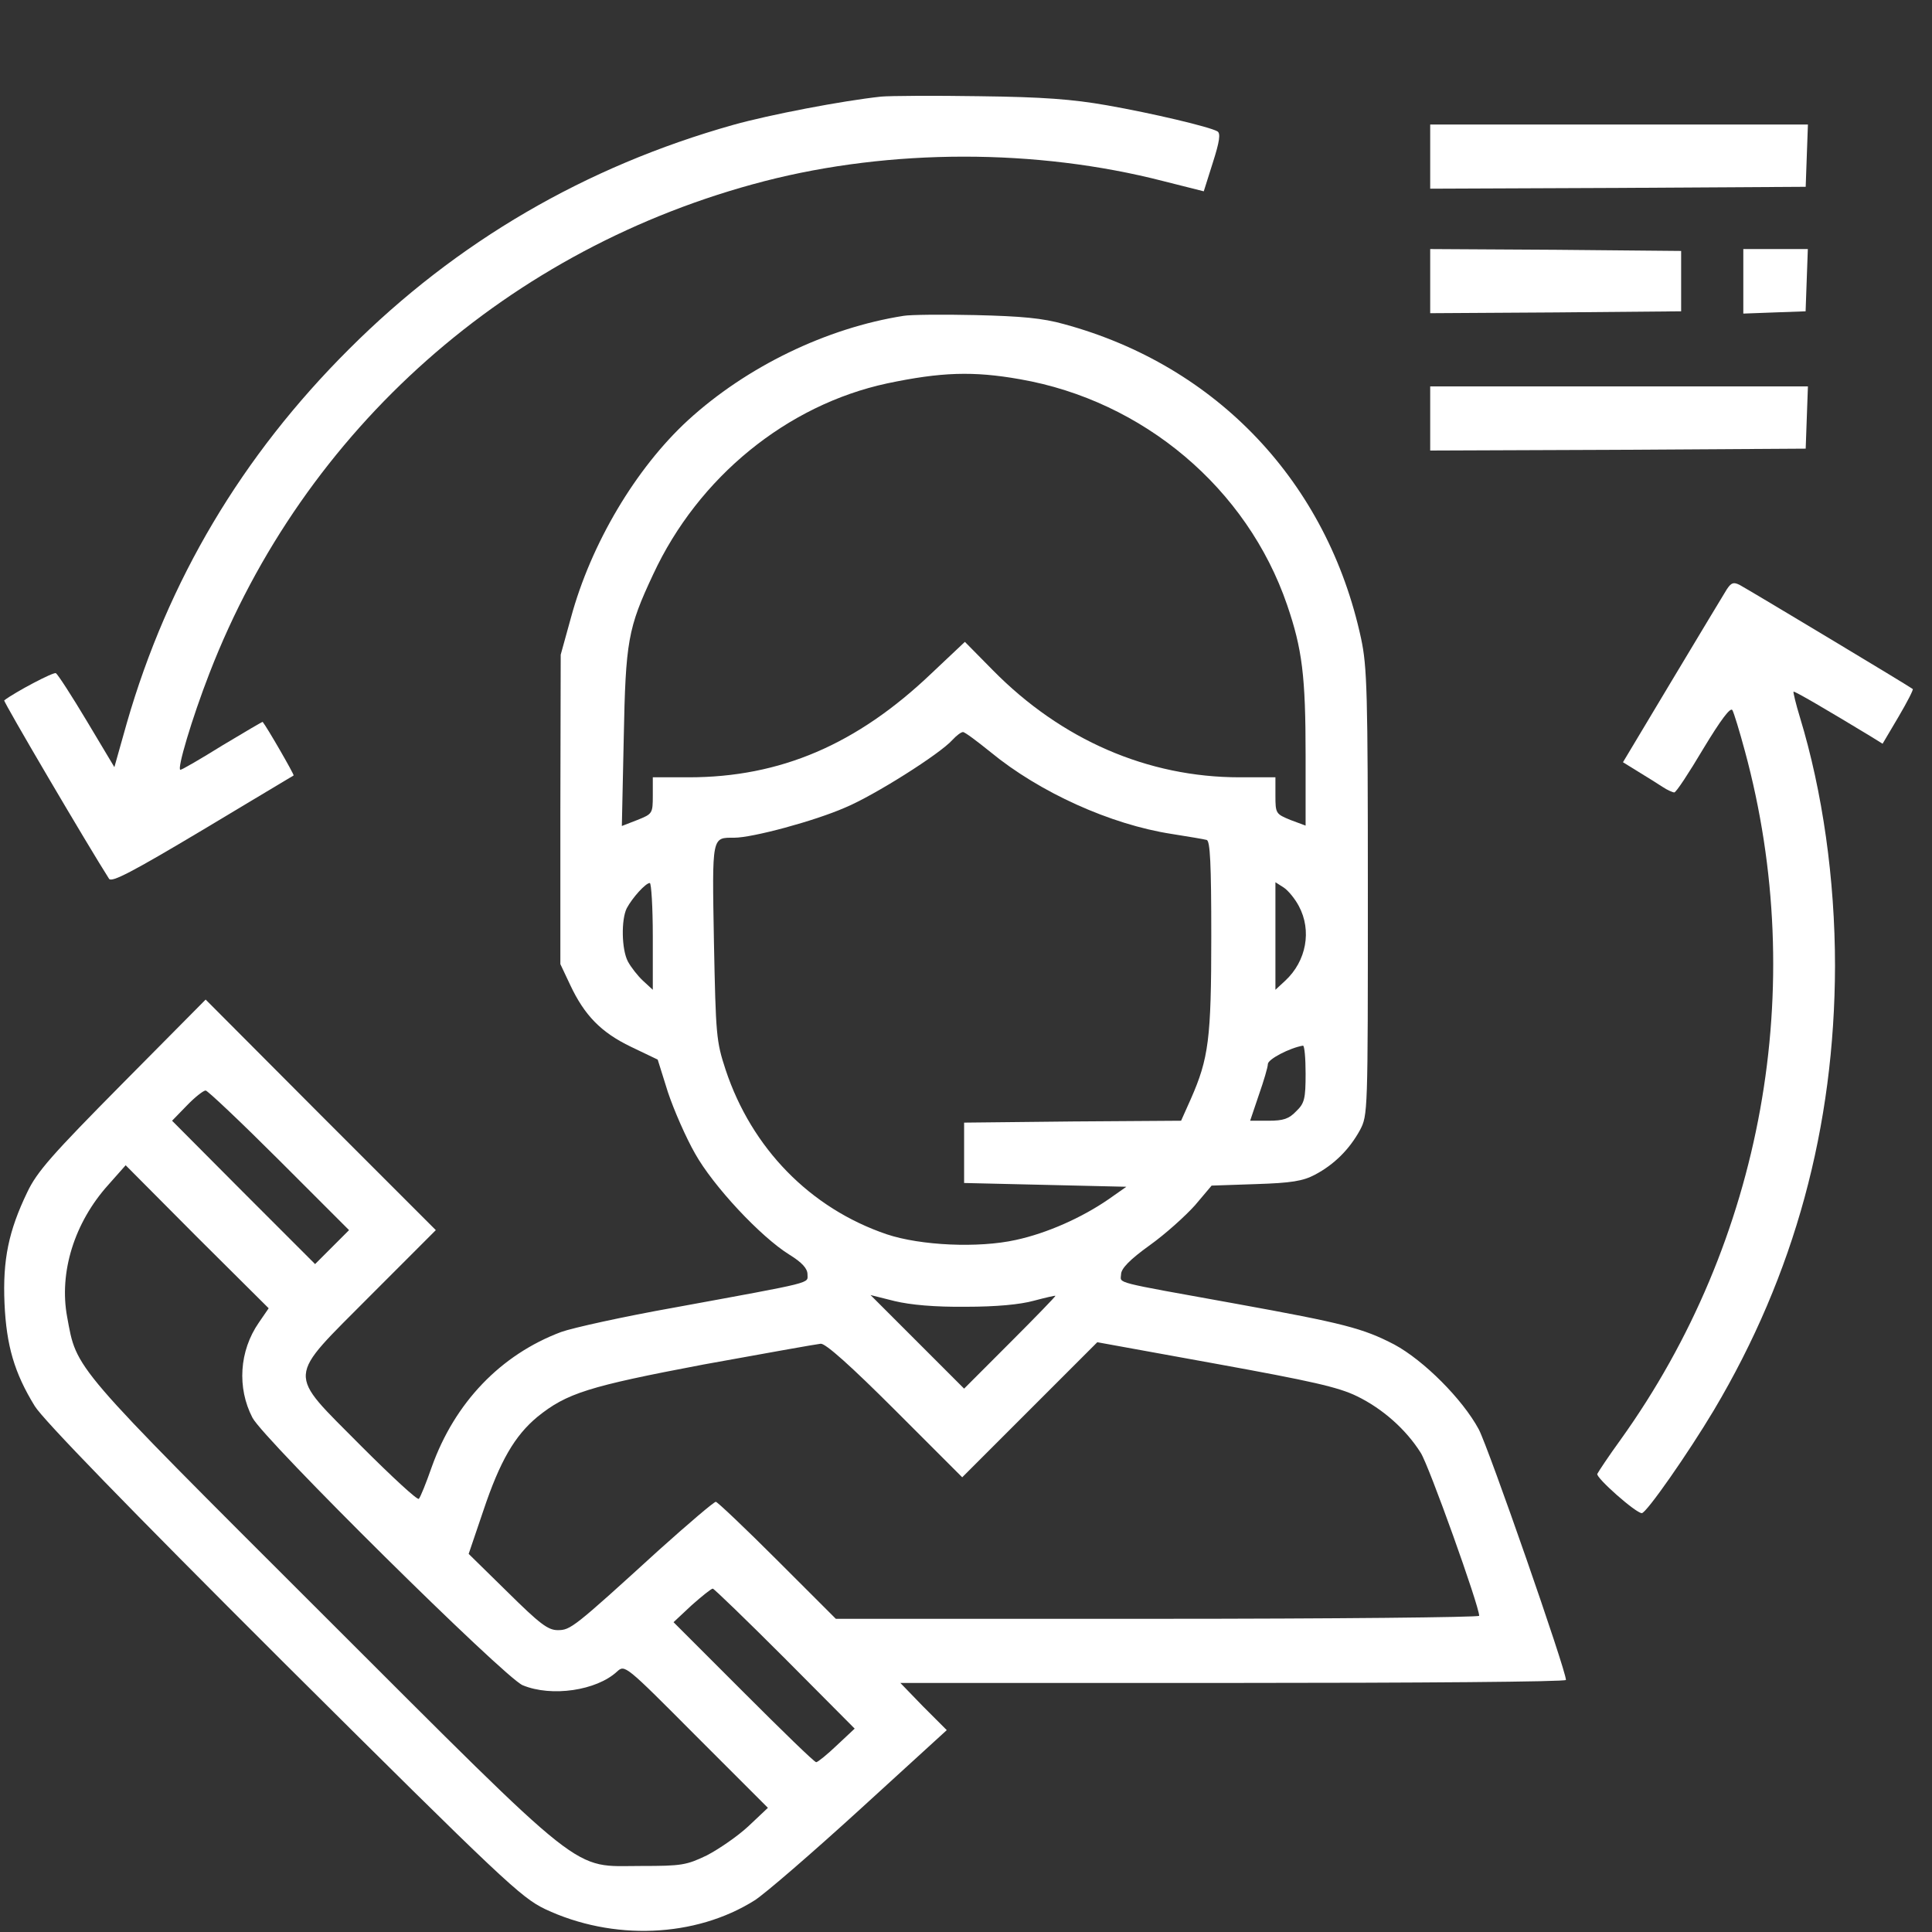
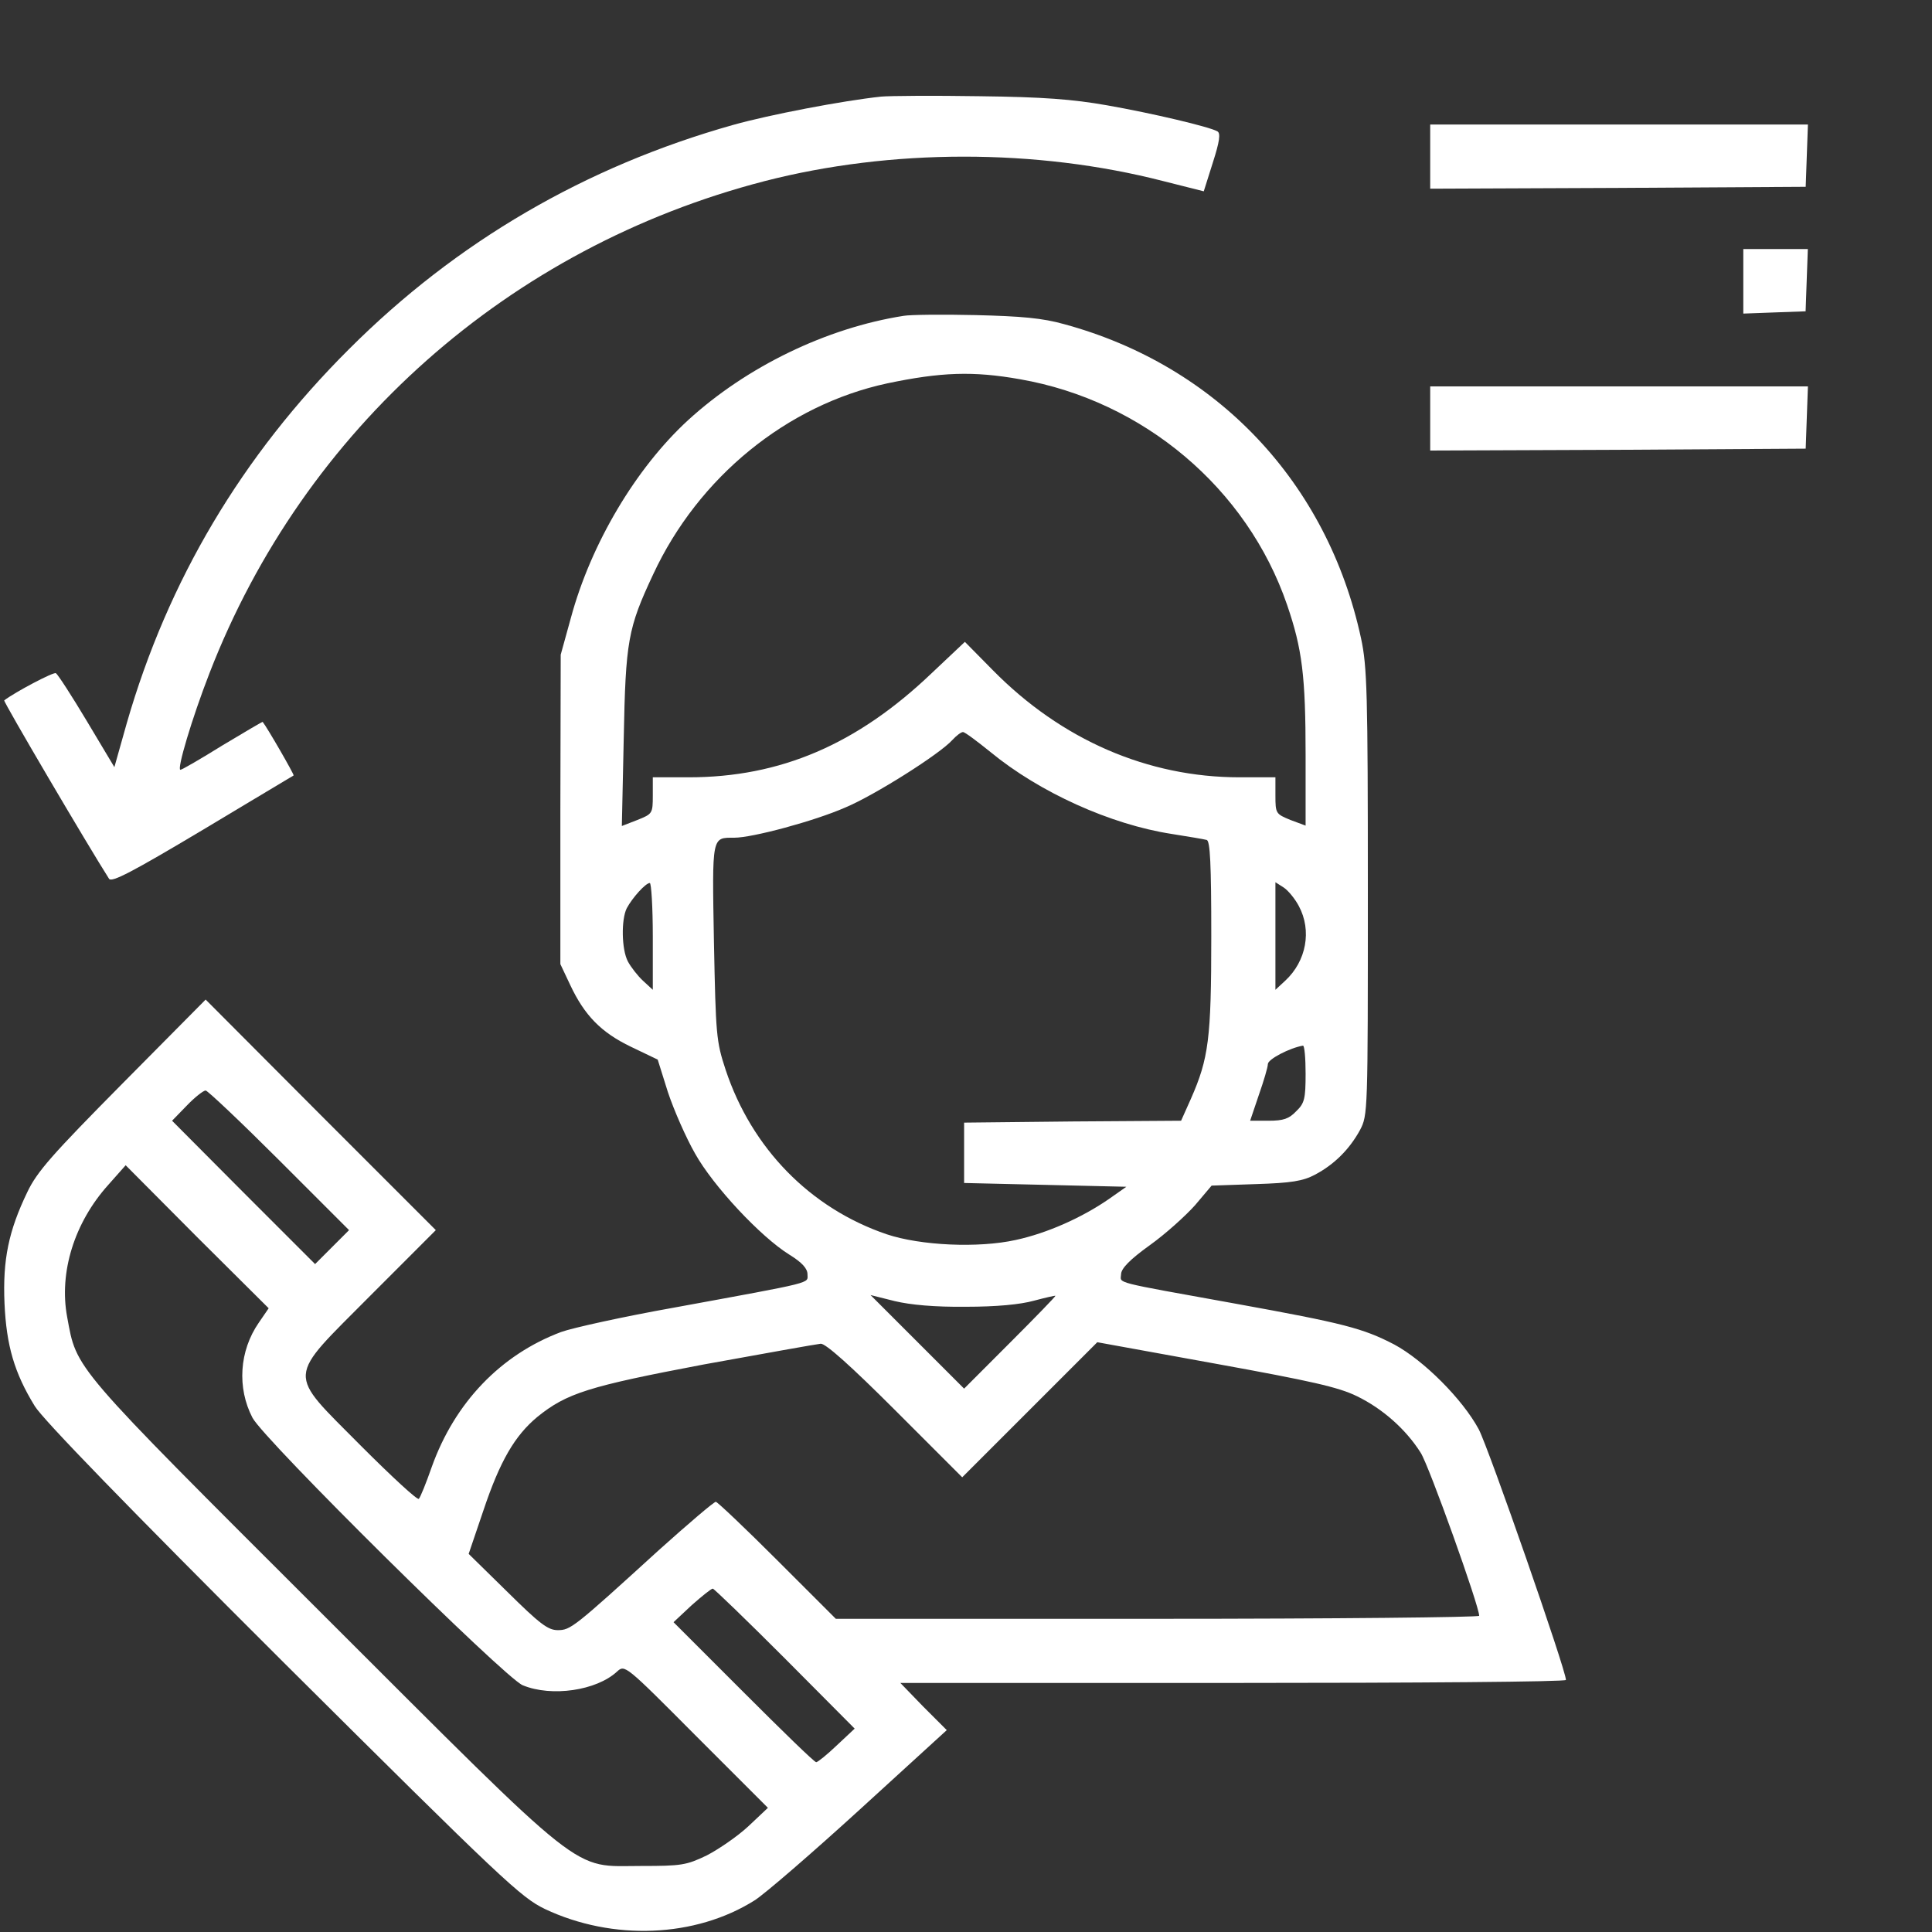
<svg xmlns="http://www.w3.org/2000/svg" width="45" height="45" viewBox="0 0 45 45" fill="none">
  <rect x="0" y="0" width="45" height="45" fill="#333333" stroke="none" />
  <path d="M20.524 2.25C19.618 2.347 17.922 2.672 17.078 2.909C13.642 3.876 10.636 5.625 8.131 8.13C5.635 10.617 3.912 13.518 2.954 16.84L2.664 17.868L2.023 16.796C1.671 16.207 1.346 15.706 1.302 15.68C1.249 15.645 0.353 16.119 0.098 16.313C0.072 16.339 2.058 19.714 2.541 20.47C2.603 20.558 3.077 20.312 4.712 19.336C5.872 18.642 6.822 18.07 6.839 18.062C6.857 18.044 6.224 16.945 6.118 16.814C6.118 16.805 5.697 17.051 5.187 17.358C4.677 17.675 4.238 17.93 4.202 17.93C4.115 17.93 4.466 16.743 4.879 15.68C7.085 9.984 11.867 5.757 17.808 4.219C20.743 3.463 24.127 3.454 27.098 4.219L28.038 4.456L28.249 3.788C28.407 3.296 28.434 3.103 28.355 3.059C28.17 2.953 26.834 2.637 25.78 2.452C24.98 2.312 24.303 2.259 22.809 2.241C21.745 2.224 20.717 2.232 20.524 2.25Z" fill="white" />
  <path d="M33.312 3.647V4.395L37.69 4.377L42.058 4.351L42.084 3.621L42.11 2.9H37.707H33.312V3.647Z" fill="white" />
  <path d="M33.312 9.747V10.494L37.69 10.477L42.058 10.45L42.084 9.721L42.11 9H37.707H33.312V9.747Z" fill="white" />
-   <path d="M33.312 6.548V7.295L36.239 7.277L39.157 7.251V6.548V5.845L36.239 5.818L33.312 5.801V6.548Z" fill="white" />
  <path d="M40.605 6.548V7.304L41.335 7.277L42.056 7.251L42.082 6.521L42.108 5.801H41.352H40.605V6.548Z" fill="white" />
  <path d="M21.05 7.356C19.248 7.638 17.385 8.543 16.022 9.791C14.809 10.907 13.764 12.665 13.298 14.388L13.06 15.249L13.052 18.853V22.456L13.28 22.939C13.614 23.651 14.001 24.047 14.695 24.381L15.319 24.68L15.556 25.436C15.697 25.858 15.978 26.499 16.189 26.868C16.611 27.624 17.719 28.811 18.387 29.224C18.685 29.408 18.808 29.549 18.808 29.681C18.808 29.9 19.019 29.848 15.715 30.454C14.528 30.665 13.333 30.929 13.069 31.025C11.663 31.553 10.591 32.669 10.055 34.172C9.923 34.55 9.791 34.875 9.756 34.91C9.729 34.954 9.123 34.392 8.411 33.68C6.662 31.913 6.653 32.168 8.631 30.173L10.151 28.652L7.471 25.972L4.79 23.282L2.848 25.242C1.213 26.895 0.861 27.29 0.633 27.773C0.202 28.67 0.061 29.338 0.105 30.358C0.149 31.342 0.334 31.975 0.808 32.748C0.993 33.056 2.988 35.112 6.583 38.698C11.725 43.813 12.129 44.191 12.691 44.464C14.273 45.211 16.198 45.132 17.578 44.262C17.815 44.112 18.923 43.154 20.03 42.144L22.052 40.298L21.507 39.753L20.971 39.199H28.723C32.985 39.199 36.474 39.173 36.474 39.129C36.474 38.9 34.681 33.75 34.444 33.293C34.066 32.59 33.161 31.685 32.475 31.316C31.746 30.938 31.306 30.823 28.784 30.366C25.866 29.839 26.103 29.9 26.112 29.681C26.112 29.549 26.314 29.338 26.78 29.004C27.149 28.74 27.615 28.318 27.835 28.072L28.221 27.615L29.25 27.58C30.076 27.554 30.349 27.51 30.63 27.36C31.078 27.123 31.43 26.771 31.676 26.323C31.86 25.972 31.86 25.928 31.86 20.786C31.86 16.128 31.843 15.53 31.702 14.871C30.92 11.241 28.345 8.517 24.785 7.55C24.284 7.409 23.792 7.365 22.72 7.339C21.946 7.321 21.199 7.33 21.05 7.356ZM23.757 8.833C26.631 9.334 29.048 11.373 29.979 14.089C30.331 15.117 30.41 15.741 30.41 17.596V19.23L30.058 19.099C29.716 18.958 29.707 18.949 29.707 18.527V18.105H28.872C26.736 18.105 24.724 17.235 23.124 15.609L22.474 14.95L21.7 15.68C19.96 17.341 18.176 18.105 16.04 18.105H15.205V18.527C15.205 18.949 15.196 18.958 14.845 19.099L14.484 19.239L14.528 17.2C14.572 14.924 14.625 14.634 15.214 13.377C16.268 11.109 18.334 9.431 20.663 8.93C21.92 8.666 22.667 8.64 23.757 8.833ZM23.071 17.517C24.214 18.457 25.866 19.204 27.29 19.424C27.677 19.485 28.046 19.547 28.107 19.564C28.186 19.591 28.213 20.109 28.213 21.814C28.213 24.205 28.151 24.653 27.738 25.594L27.51 26.104L24.987 26.121L22.456 26.148V26.851V27.554L24.346 27.598L26.235 27.642L25.822 27.932C25.198 28.362 24.39 28.723 23.66 28.881C22.79 29.074 21.445 29.013 20.654 28.749C18.87 28.143 17.508 26.745 16.901 24.917C16.681 24.249 16.673 24.108 16.629 21.938C16.585 19.45 16.576 19.512 17.103 19.512C17.525 19.512 18.967 19.125 19.687 18.809C20.364 18.527 21.893 17.561 22.183 17.235C22.28 17.13 22.386 17.051 22.43 17.051C22.474 17.051 22.755 17.262 23.071 17.517ZM15.205 21.814V23.054L14.976 22.843C14.853 22.729 14.695 22.526 14.625 22.395C14.476 22.113 14.467 21.419 14.598 21.155C14.73 20.909 15.038 20.567 15.135 20.567C15.17 20.567 15.205 21.129 15.205 21.814ZM30.252 21.103C30.559 21.674 30.428 22.386 29.935 22.843L29.707 23.054V21.806V20.549L29.9 20.672C30.006 20.742 30.164 20.936 30.252 21.103ZM30.41 25.005C30.41 25.594 30.384 25.699 30.19 25.884C30.023 26.06 29.892 26.104 29.549 26.104H29.118L29.32 25.506C29.434 25.181 29.531 24.855 29.531 24.785C29.531 24.671 30.041 24.407 30.349 24.355C30.384 24.355 30.41 24.645 30.41 25.005ZM6.504 27.026L8.13 28.652L7.734 29.048L7.339 29.443L5.669 27.773L4.008 26.104L4.35 25.752C4.535 25.559 4.737 25.4 4.79 25.4C4.834 25.4 5.607 26.13 6.504 27.026ZM6.029 30.806C5.572 31.465 5.519 32.326 5.88 33.021C6.143 33.53 11.742 39.067 12.173 39.252C12.85 39.533 13.895 39.375 14.37 38.936C14.555 38.769 14.555 38.769 16.216 40.438L17.886 42.108L17.429 42.539C17.174 42.776 16.734 43.075 16.462 43.216C15.987 43.444 15.873 43.462 14.941 43.462C13.289 43.462 13.755 43.831 7.497 37.582C1.635 31.729 1.793 31.913 1.564 30.674C1.371 29.637 1.731 28.477 2.522 27.598L2.927 27.141L4.588 28.811L6.258 30.472L6.029 30.806ZM22.5 30.437C23.212 30.437 23.765 30.384 24.082 30.296C24.346 30.226 24.574 30.173 24.583 30.182C24.592 30.191 24.117 30.683 23.528 31.271L22.456 32.344L21.366 31.254L20.276 30.164L20.839 30.305C21.208 30.393 21.77 30.445 22.5 30.437ZM20.848 32.845L22.412 34.409L23.985 32.836L25.558 31.263L28.318 31.764C30.542 32.168 31.175 32.309 31.605 32.52C32.203 32.81 32.748 33.293 33.091 33.838C33.284 34.137 34.453 37.406 34.453 37.635C34.453 37.67 31.078 37.705 26.956 37.705H19.468L18.105 36.343C17.358 35.596 16.708 34.98 16.673 34.98C16.629 34.98 16.031 35.49 15.346 36.105C13.359 37.916 13.289 37.969 12.99 37.969C12.762 37.969 12.568 37.819 11.821 37.081L10.916 36.193L11.259 35.183C11.645 34.031 11.988 33.442 12.515 33.003C13.201 32.449 13.702 32.291 16.392 31.781C17.798 31.526 19.019 31.307 19.116 31.298C19.23 31.289 19.819 31.817 20.848 32.845ZM18.281 38.628L19.907 40.263L19.494 40.65C19.265 40.869 19.046 41.045 19.011 41.045C18.967 41.045 18.211 40.307 17.314 39.41L15.688 37.784L16.11 37.389C16.348 37.178 16.567 37.002 16.602 37.002C16.629 37.002 17.385 37.731 18.281 38.628Z" fill="white" />
-   <path d="M40.219 13.729C40.148 13.843 39.577 14.792 38.944 15.847L37.802 17.754L38.171 17.982C38.373 18.105 38.628 18.264 38.733 18.334C38.839 18.404 38.962 18.457 38.997 18.457C39.041 18.457 39.34 18 39.674 17.438C40.078 16.77 40.307 16.462 40.351 16.541C40.386 16.602 40.518 17.033 40.641 17.49C42.135 22.992 41.062 28.907 37.749 33.53C37.468 33.917 37.23 34.277 37.204 34.33C37.169 34.418 38.101 35.244 38.241 35.244C38.347 35.244 39.322 33.847 39.92 32.845C41.801 29.681 42.732 26.244 42.741 22.5C42.741 20.479 42.451 18.439 41.924 16.708C41.827 16.392 41.766 16.128 41.774 16.11C41.801 16.093 42.565 16.541 43.567 17.148L43.849 17.323L44.218 16.699C44.42 16.356 44.569 16.066 44.552 16.049C44.508 16.005 40.746 13.746 40.518 13.623C40.377 13.553 40.324 13.57 40.219 13.729Z" fill="white" />
</svg>